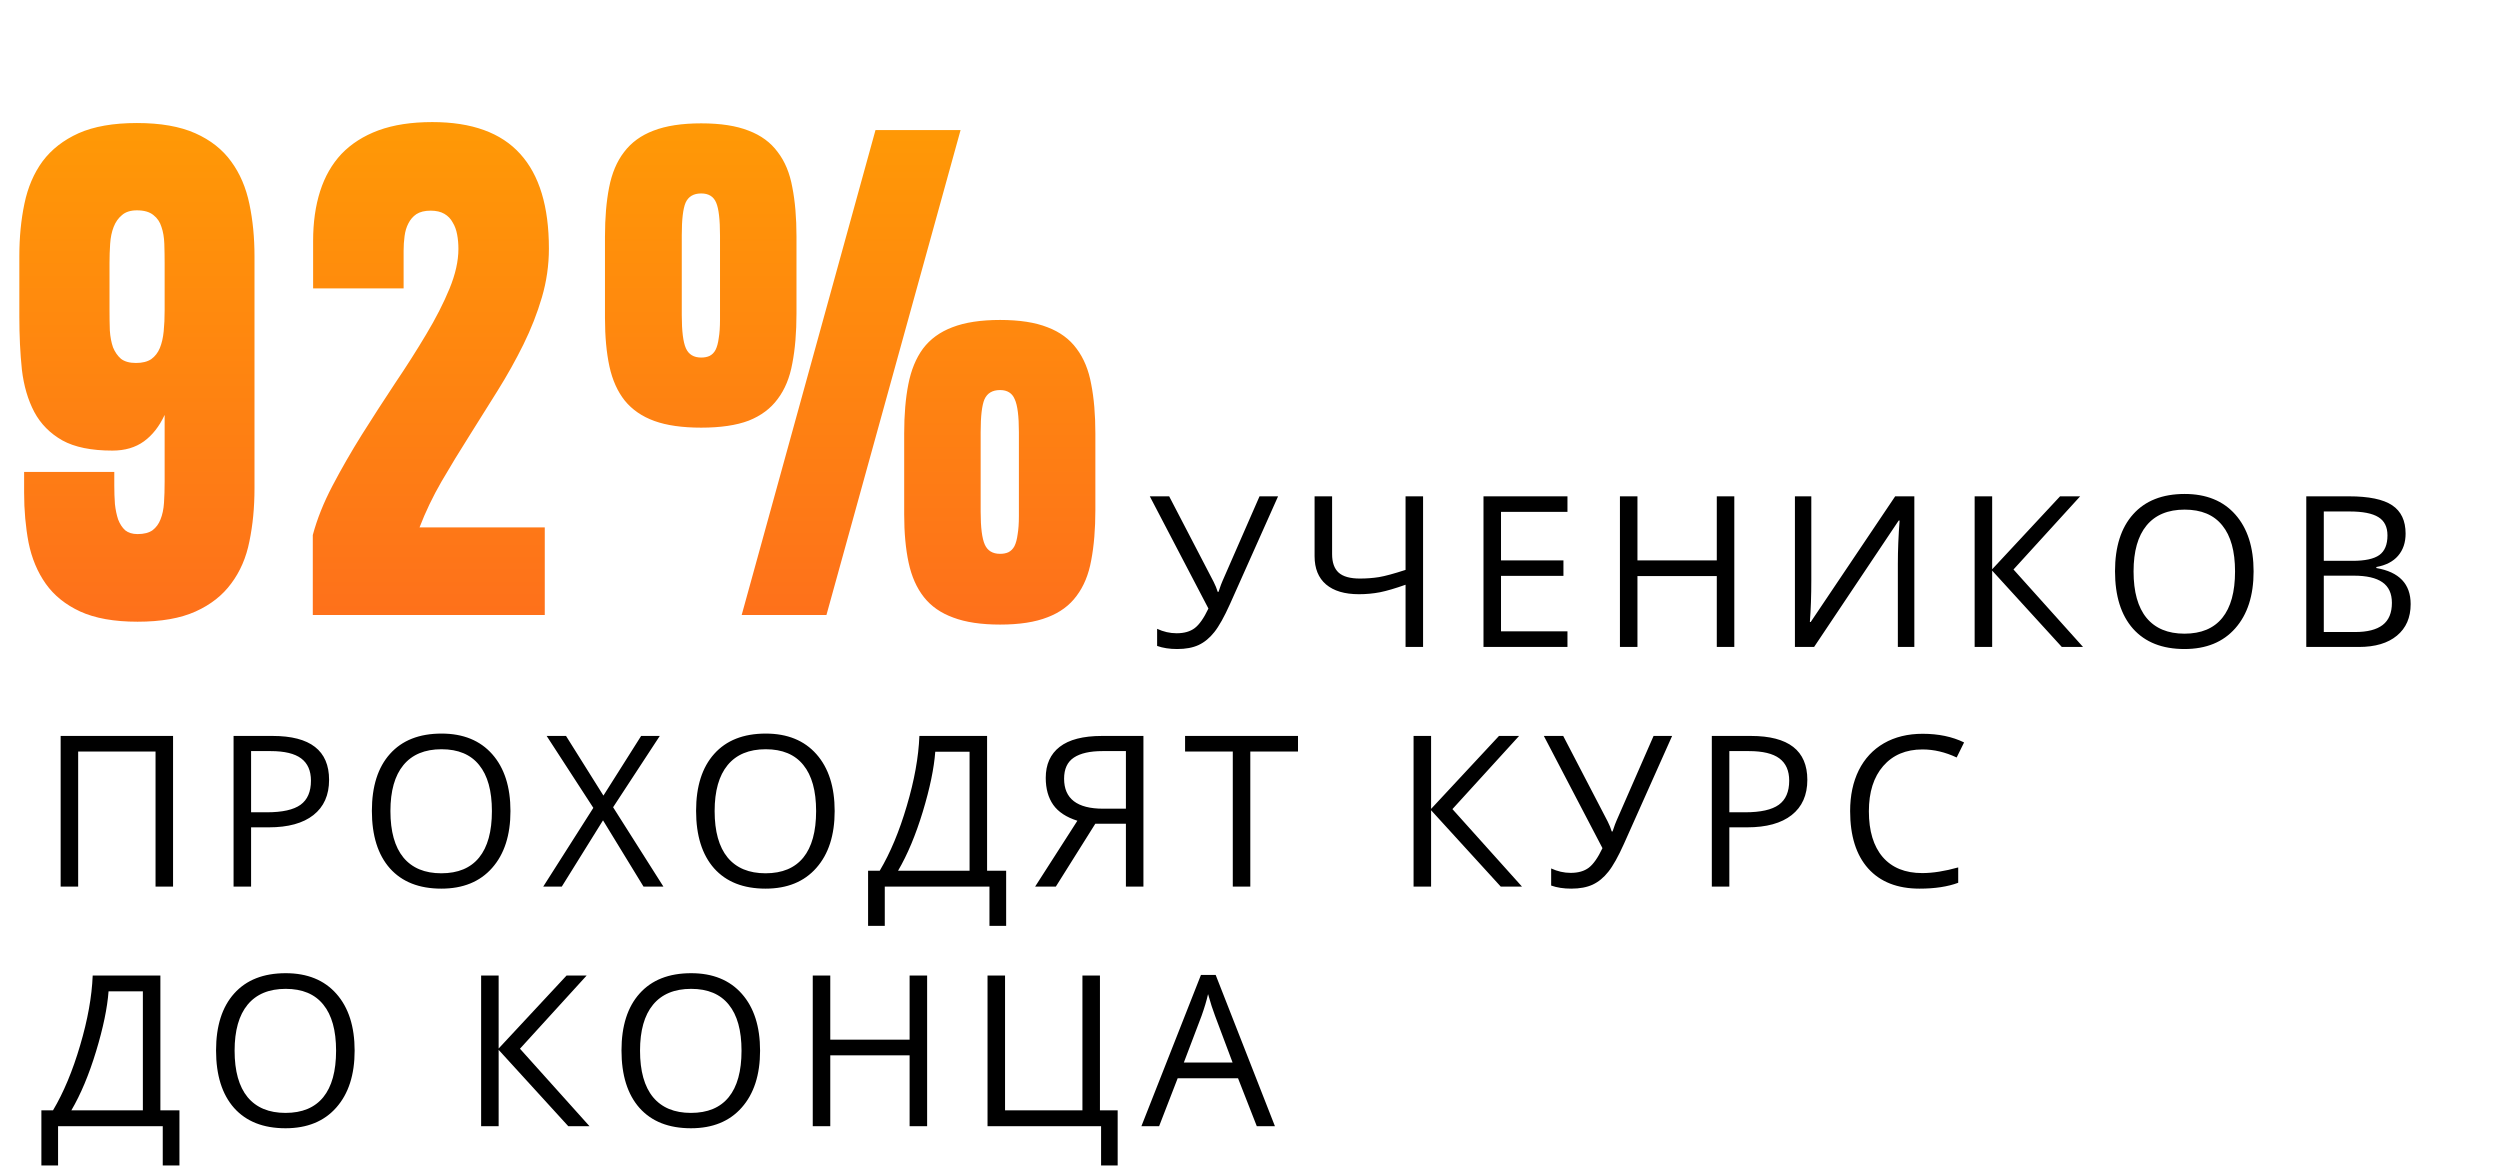
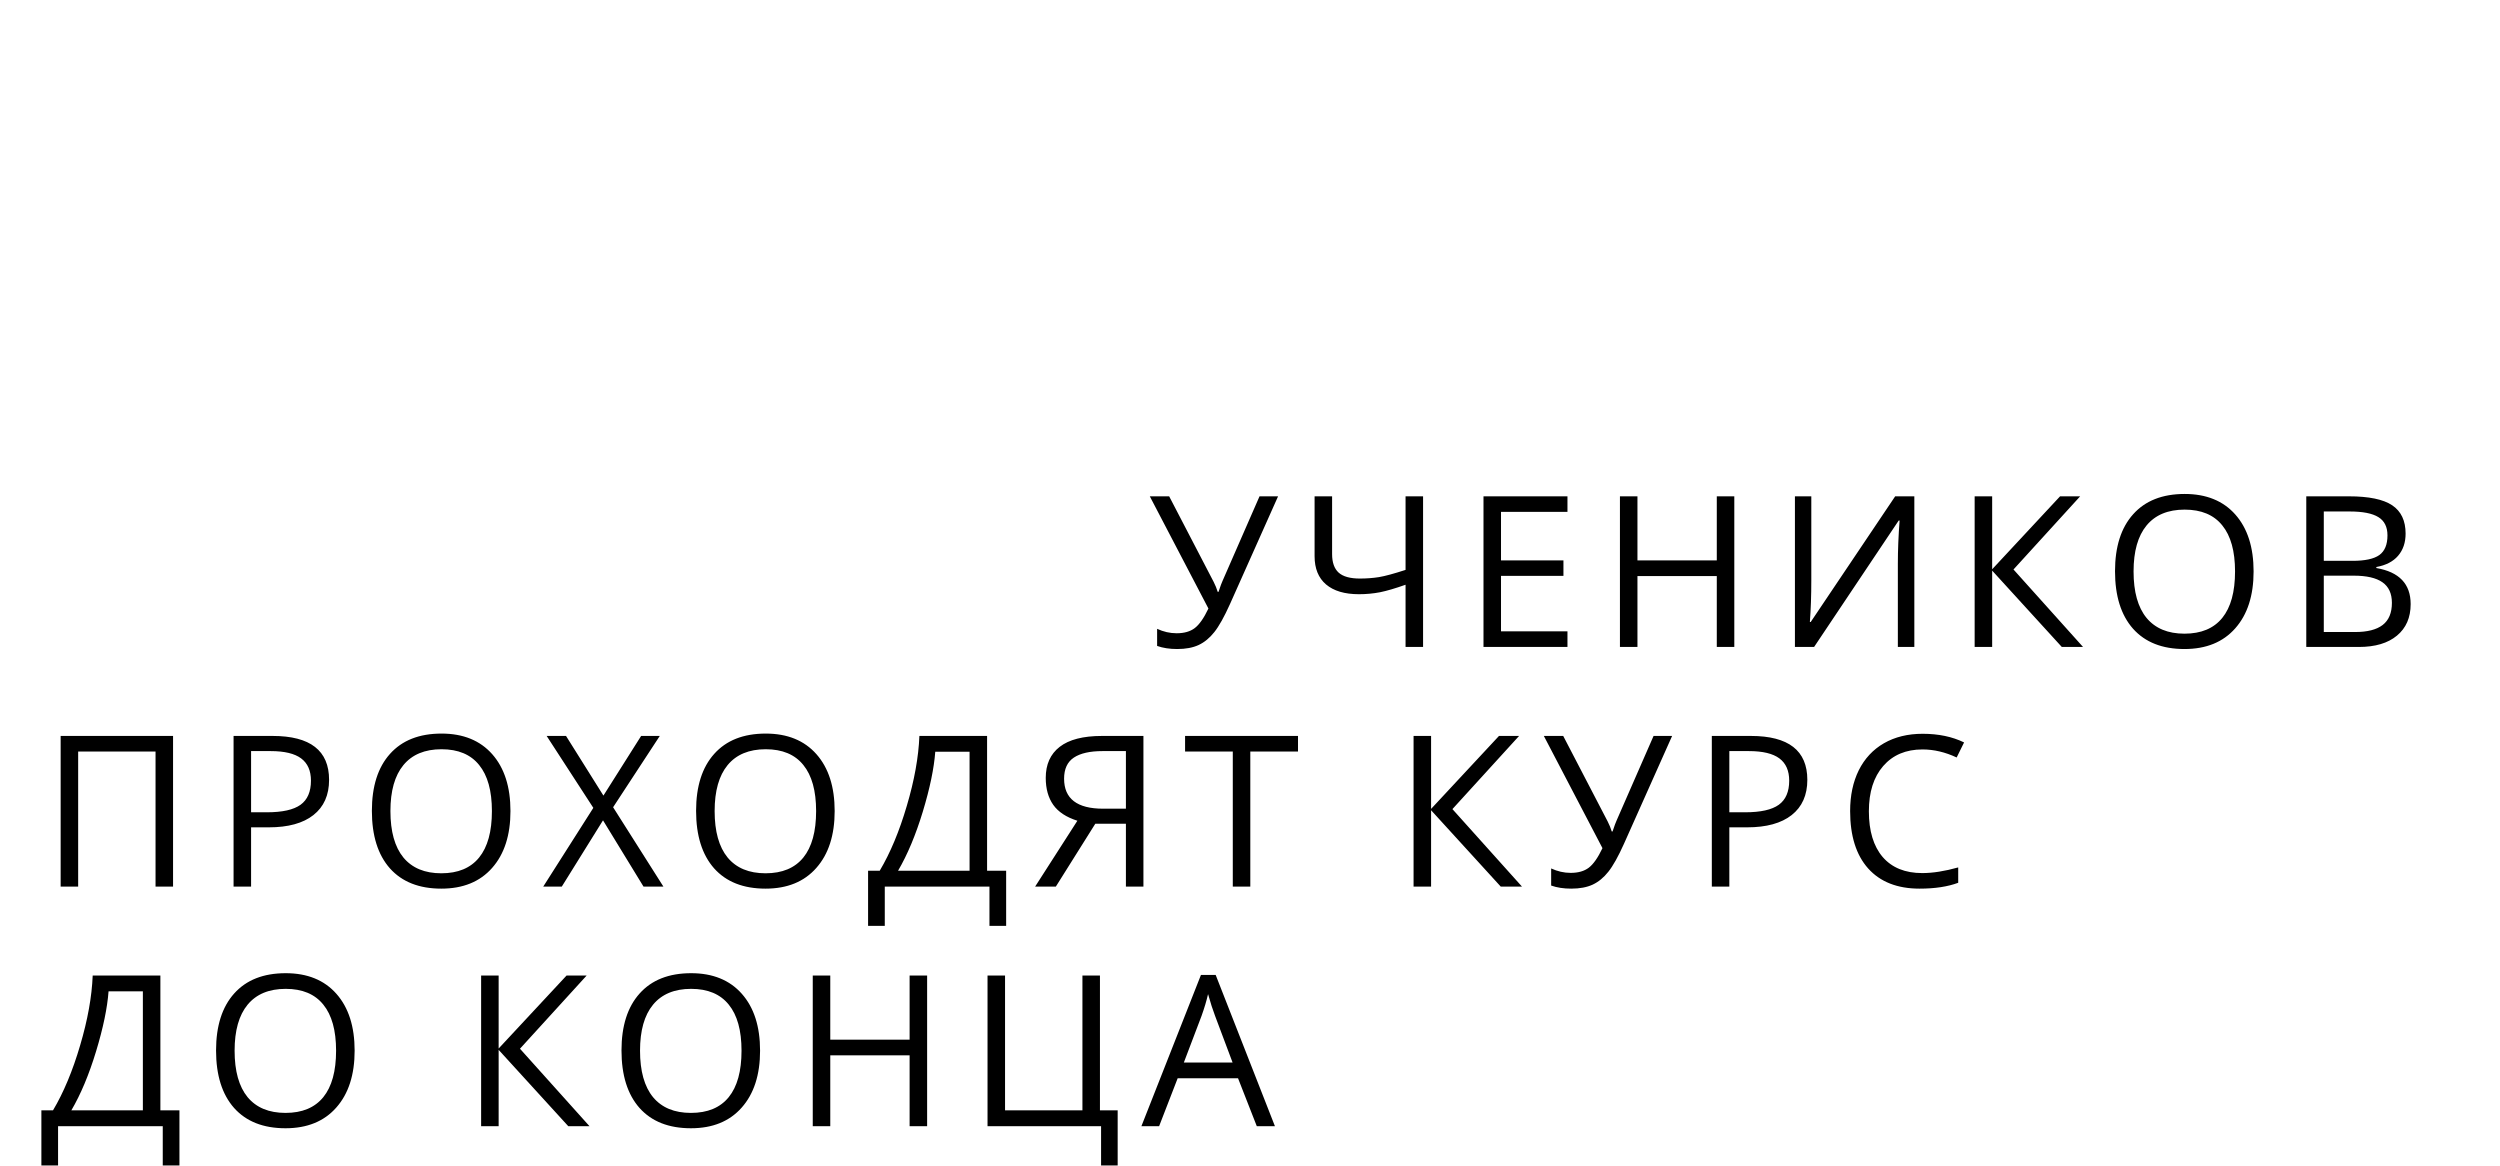
<svg xmlns="http://www.w3.org/2000/svg" width="313" height="146" viewBox="0 0 313 146" fill="none">
  <path d="M147.386 81.258C146.432 81.258 145.593 81.129 144.871 80.871V78.73C145.67 79.099 146.483 79.284 147.309 79.284C148.255 79.284 149.012 79.069 149.579 78.639C150.155 78.201 150.727 77.384 151.295 76.188L143.955 62.14H146.38L151.953 72.86C152.168 73.282 152.335 73.694 152.456 74.099H152.559C152.8 73.376 152.967 72.92 153.062 72.731L157.693 62.14H160.015L153.991 75.634C153.268 77.242 152.615 78.411 152.03 79.142C151.454 79.873 150.8 80.411 150.069 80.755C149.347 81.09 148.453 81.258 147.386 81.258ZM178.169 81H175.976V73.209C174.695 73.664 173.629 73.978 172.777 74.15C171.926 74.314 171.044 74.395 170.133 74.395C168.353 74.395 166.981 73.987 166.018 73.17C165.063 72.353 164.586 71.175 164.586 69.635V62.14H166.779V69.377C166.779 70.418 167.05 71.188 167.591 71.686C168.142 72.185 169.032 72.434 170.262 72.434C171.096 72.434 171.891 72.374 172.648 72.254C173.414 72.125 174.523 71.824 175.976 71.351V62.14H178.169V81ZM196.246 81H185.733V62.14H196.246V64.088H187.926V70.164H195.743V72.099H187.926V79.039H196.246V81ZM217.135 81H214.942V72.125H205.009V81H202.816V62.14H205.009V70.164H214.942V62.14H217.135V81ZM224.724 62.14H226.776V72.628C226.776 74.563 226.715 76.313 226.595 77.878H226.698L237.276 62.14H239.675V81H237.611V70.616C237.611 68.887 237.685 67.072 237.831 65.172H237.715L227.124 81H224.724V62.14ZM260.797 81H258.139L249.419 71.441V81H247.226V62.14H249.419V71.273L257.92 62.14H260.435L252.089 71.299L260.797 81ZM282.15 71.544C282.15 74.563 281.385 76.936 279.854 78.665C278.332 80.394 276.212 81.258 273.494 81.258C270.716 81.258 268.571 80.411 267.057 78.717C265.552 77.014 264.8 74.615 264.8 71.519C264.8 68.448 265.557 66.071 267.07 64.385C268.584 62.691 270.734 61.844 273.52 61.844C276.229 61.844 278.345 62.704 279.867 64.424C281.389 66.144 282.15 68.517 282.15 71.544ZM267.122 71.544C267.122 74.099 267.663 76.038 268.747 77.362C269.839 78.678 271.422 79.336 273.494 79.336C275.584 79.336 277.162 78.678 278.228 77.362C279.295 76.046 279.828 74.107 279.828 71.544C279.828 69.007 279.295 67.085 278.228 65.778C277.171 64.462 275.601 63.804 273.52 63.804C271.43 63.804 269.839 64.467 268.747 65.791C267.663 67.107 267.122 69.025 267.122 71.544ZM288.746 62.14H294.074C296.576 62.14 298.386 62.514 299.504 63.263C300.622 64.011 301.181 65.193 301.181 66.81C301.181 67.928 300.868 68.853 300.24 69.584C299.621 70.306 298.713 70.775 297.518 70.99V71.119C300.382 71.609 301.814 73.114 301.814 75.634C301.814 77.319 301.242 78.635 300.098 79.581C298.963 80.527 297.372 81 295.325 81H288.746V62.14ZM290.939 70.216H294.551C296.099 70.216 297.213 69.975 297.892 69.493C298.571 69.003 298.911 68.182 298.911 67.029C298.911 65.972 298.533 65.211 297.776 64.746C297.019 64.273 295.815 64.037 294.164 64.037H290.939V70.216ZM290.939 72.073V79.129H294.873C296.396 79.129 297.539 78.837 298.305 78.252C299.079 77.659 299.466 76.734 299.466 75.479C299.466 74.309 299.07 73.449 298.279 72.899C297.496 72.349 296.301 72.073 294.693 72.073H290.939ZM21.667 111H19.474V94.088H9.786V111H7.593V92.14H21.667V111ZM41.201 97.636C41.201 99.545 40.548 101.016 39.24 102.047C37.942 103.071 36.08 103.583 33.655 103.583H31.436V111H29.243V92.14H34.132C38.845 92.14 41.201 93.972 41.201 97.636ZM31.436 101.699H33.41C35.353 101.699 36.759 101.385 37.628 100.758C38.496 100.13 38.931 99.124 38.931 97.739C38.931 96.492 38.522 95.563 37.705 94.953C36.888 94.342 35.615 94.037 33.887 94.037H31.436V101.699ZM63.909 101.544C63.909 104.563 63.144 106.937 61.613 108.665C60.091 110.394 57.971 111.258 55.253 111.258C52.475 111.258 50.33 110.411 48.816 108.717C47.311 107.014 46.559 104.615 46.559 101.519C46.559 98.448 47.316 96.071 48.829 94.385C50.343 92.691 52.493 91.844 55.279 91.844C57.988 91.844 60.104 92.704 61.626 94.424C63.148 96.144 63.909 98.517 63.909 101.544ZM48.881 101.544C48.881 104.099 49.422 106.038 50.506 107.362C51.598 108.678 53.181 109.336 55.253 109.336C57.343 109.336 58.921 108.678 59.987 107.362C61.054 106.046 61.587 104.107 61.587 101.544C61.587 99.007 61.054 97.085 59.987 95.778C58.93 94.462 57.36 93.805 55.279 93.805C53.189 93.805 51.598 94.467 50.506 95.791C49.422 97.107 48.881 99.025 48.881 101.544ZM83.057 111H80.567L75.497 102.705L70.337 111H68.015L74.285 101.145L68.441 92.14H70.866L75.549 99.609L80.27 92.14H82.605L76.761 101.067L83.057 111ZM104.5 101.544C104.5 104.563 103.735 106.937 102.204 108.665C100.682 110.394 98.562 111.258 95.844 111.258C93.067 111.258 90.921 110.411 89.407 108.717C87.903 107.014 87.15 104.615 87.15 101.519C87.15 98.448 87.907 96.071 89.42 94.385C90.934 92.691 93.084 91.844 95.87 91.844C98.579 91.844 100.695 92.704 102.217 94.424C103.739 96.144 104.5 98.517 104.5 101.544ZM89.472 101.544C89.472 104.099 90.014 106.038 91.097 107.362C92.189 108.678 93.772 109.336 95.844 109.336C97.934 109.336 99.512 108.678 100.579 107.362C101.645 106.046 102.178 104.107 102.178 101.544C102.178 99.007 101.645 97.085 100.579 95.778C99.521 94.462 97.951 93.805 95.87 93.805C93.781 93.805 92.189 94.467 91.097 95.791C90.014 97.107 89.472 99.025 89.472 101.544ZM125.97 115.915H123.88V111H110.774V115.915H108.684V109.013H110.142C111.466 106.786 112.597 104.077 113.534 100.887C114.48 97.696 115.005 94.781 115.108 92.14H123.583V109.013H125.97V115.915ZM121.39 109.013V94.114H117.095C116.94 96.195 116.42 98.698 115.534 101.622C114.648 104.537 113.616 107.001 112.438 109.013H121.39ZM137.132 103.131L132.192 111H129.599L134.888 102.757C133.503 102.318 132.497 101.656 131.869 100.77C131.241 99.876 130.927 98.749 130.927 97.391C130.927 95.705 131.508 94.411 132.669 93.508C133.839 92.596 135.606 92.14 137.971 92.14H143.157V111H140.964V103.131H137.132ZM140.964 94.037H138.035C136.462 94.037 135.266 94.308 134.449 94.849C133.632 95.391 133.224 96.273 133.224 97.494C133.224 99.996 134.853 101.248 138.113 101.248H140.964V94.037ZM156.538 111H154.345V94.088H148.372V92.14H162.51V94.088H156.538V111ZM190.55 111H187.893L179.172 101.441V111H176.979V92.14H179.172V101.274L187.673 92.14H190.189L181.843 101.299L190.55 111ZM196.72 111.258C195.766 111.258 194.927 111.129 194.205 110.871V108.73C195.005 109.099 195.817 109.284 196.643 109.284C197.589 109.284 198.346 109.069 198.913 108.639C199.49 108.201 200.061 107.384 200.629 106.188L193.289 92.14H195.714L201.287 102.86C201.502 103.282 201.67 103.694 201.79 104.099H201.893C202.134 103.376 202.302 102.92 202.396 102.731L207.027 92.14H209.349L203.325 105.634C202.603 107.242 201.949 108.411 201.364 109.142C200.788 109.873 200.135 110.411 199.404 110.755C198.681 111.09 197.787 111.258 196.72 111.258ZM226.278 97.636C226.278 99.545 225.625 101.016 224.317 102.047C223.019 103.071 221.157 103.583 218.732 103.583H216.513V111H214.32V92.14H219.209C223.922 92.14 226.278 93.972 226.278 97.636ZM216.513 101.699H218.487C220.43 101.699 221.836 101.385 222.705 100.758C223.573 100.13 224.008 99.124 224.008 97.739C224.008 96.492 223.599 95.563 222.782 94.953C221.965 94.342 220.692 94.037 218.964 94.037H216.513V101.699ZM240.691 93.83C238.619 93.83 236.981 94.523 235.777 95.907C234.581 97.283 233.983 99.171 233.983 101.57C233.983 104.038 234.56 105.948 235.712 107.298C236.873 108.639 238.524 109.31 240.666 109.31C241.981 109.31 243.482 109.074 245.168 108.601V110.523C243.86 111.013 242.248 111.258 240.33 111.258C237.552 111.258 235.407 110.415 233.893 108.73C232.388 107.044 231.636 104.649 231.636 101.544C231.636 99.601 231.997 97.898 232.719 96.436C233.45 94.974 234.499 93.847 235.867 93.056C237.243 92.265 238.86 91.87 240.717 91.87C242.695 91.87 244.424 92.231 245.903 92.953L244.974 94.837C243.547 94.166 242.119 93.83 240.691 93.83ZM22.466 145.915H20.377V141H7.27V145.915H5.181V139.013H6.638C7.963 136.786 9.094 134.077 10.031 130.887C10.977 127.696 11.502 124.781 11.605 122.14H20.08V139.013H22.466V145.915ZM17.887 139.013V124.114H13.591C13.437 126.195 12.916 128.698 12.03 131.622C11.145 134.537 10.113 137.001 8.934 139.013H17.887ZM44.4 131.544C44.4 134.563 43.635 136.937 42.104 138.665C40.582 140.394 38.462 141.258 35.745 141.258C32.967 141.258 30.821 140.411 29.308 138.717C27.802 137.014 27.05 134.615 27.05 131.519C27.05 128.448 27.807 126.071 29.32 124.385C30.834 122.691 32.984 121.844 35.77 121.844C38.479 121.844 40.595 122.704 42.117 124.424C43.639 126.144 44.4 128.517 44.4 131.544ZM29.372 131.544C29.372 134.099 29.914 136.038 30.997 137.362C32.09 138.678 33.672 139.336 35.745 139.336C37.834 139.336 39.412 138.678 40.479 137.362C41.545 136.046 42.078 134.107 42.078 131.544C42.078 129.007 41.545 127.085 40.479 125.778C39.421 124.462 37.852 123.804 35.77 123.804C33.681 123.804 32.09 124.467 30.997 125.791C29.914 127.107 29.372 129.025 29.372 131.544ZM73.807 141H71.15L62.43 131.441V141H60.237V122.14H62.43V131.274L70.931 122.14H73.446L65.1 131.299L73.807 141ZM95.161 131.544C95.161 134.563 94.395 136.937 92.865 138.665C91.342 140.394 89.222 141.258 86.505 141.258C83.727 141.258 81.582 140.411 80.068 138.717C78.563 137.014 77.811 134.615 77.811 131.519C77.811 128.448 78.567 126.071 80.081 124.385C81.594 122.691 83.744 121.844 86.531 121.844C89.24 121.844 91.355 122.704 92.877 124.424C94.4 126.144 95.161 128.517 95.161 131.544ZM80.132 131.544C80.132 134.099 80.674 136.038 81.758 137.362C82.85 138.678 84.432 139.336 86.505 139.336C88.595 139.336 90.173 138.678 91.239 137.362C92.306 136.046 92.839 134.107 92.839 131.544C92.839 129.007 92.306 127.085 91.239 125.778C90.181 124.462 88.612 123.804 86.531 123.804C84.441 123.804 82.85 124.467 81.758 125.791C80.674 127.107 80.132 129.025 80.132 131.544ZM116.076 141H113.883V132.125H103.95V141H101.757V122.14H103.95V130.164H113.883V122.14H116.076V141ZM137.713 139.013H139.932V145.915H137.855V141H123.639V122.14H125.832V139.013H135.52V122.14H137.713V139.013ZM157.351 141L155.003 135.002H147.443L145.121 141H142.903L150.359 122.063H152.203L159.621 141H157.351ZM154.319 133.028L152.126 127.184C151.842 126.445 151.55 125.537 151.249 124.462C151.06 125.288 150.789 126.195 150.436 127.184L148.217 133.028H154.319Z" fill="black" />
-   <path d="M31.863 61.162C31.863 63.529 31.65 65.737 31.224 67.784C30.826 69.806 30.067 71.561 28.951 73.05C27.86 74.54 26.371 75.71 24.482 76.561C22.594 77.412 20.174 77.838 17.222 77.838C14.296 77.838 11.902 77.412 10.041 76.561C8.206 75.71 6.769 74.553 5.732 73.09C4.695 71.628 3.977 69.912 3.578 67.944C3.205 65.976 3.019 63.888 3.019 61.681V59.087H14.309V60.803C14.309 61.601 14.336 62.372 14.389 63.117C14.469 63.835 14.602 64.473 14.788 65.032C15.001 65.59 15.293 66.042 15.666 66.388C16.065 66.707 16.583 66.867 17.222 66.867C18.02 66.867 18.645 66.707 19.097 66.388C19.549 66.042 19.881 65.59 20.094 65.032C20.333 64.447 20.48 63.755 20.533 62.957C20.586 62.159 20.613 61.282 20.613 60.324V51.947C19.948 53.383 19.083 54.486 18.02 55.258C16.956 56.029 15.639 56.415 14.07 56.415C11.437 56.415 9.349 55.989 7.807 55.138C6.264 54.26 5.094 53.077 4.296 51.587C3.498 50.071 2.979 48.303 2.74 46.282C2.527 44.234 2.421 42.026 2.421 39.659V32.079C2.421 29.712 2.634 27.518 3.059 25.497C3.485 23.449 4.243 21.68 5.333 20.191C6.45 18.701 7.953 17.531 9.841 16.68C11.756 15.829 14.19 15.403 17.142 15.403C20.094 15.403 22.528 15.829 24.442 16.68C26.357 17.531 27.86 18.715 28.951 20.231C30.041 21.72 30.799 23.489 31.224 25.537C31.65 27.558 31.863 29.739 31.863 32.079V61.162ZM17.022 45.444C17.82 45.444 18.458 45.284 18.937 44.965C19.416 44.619 19.775 44.154 20.014 43.569C20.254 42.984 20.413 42.292 20.493 41.494C20.573 40.696 20.613 39.819 20.613 38.861V32.917C20.613 32.119 20.599 31.321 20.573 30.523C20.546 29.725 20.427 29.021 20.214 28.409C20.027 27.797 19.695 27.305 19.216 26.933C18.738 26.534 18.046 26.334 17.142 26.334C16.344 26.334 15.719 26.534 15.267 26.933C14.815 27.305 14.469 27.797 14.23 28.409C13.99 29.021 13.844 29.725 13.791 30.523C13.738 31.321 13.711 32.119 13.711 32.917V38.861C13.711 39.739 13.724 40.577 13.751 41.374C13.804 42.172 13.937 42.877 14.15 43.489C14.389 44.074 14.722 44.553 15.147 44.925C15.599 45.271 16.224 45.444 17.022 45.444ZM39.162 77V66.987C39.694 64.992 40.518 62.931 41.635 60.803C42.752 58.675 43.976 56.548 45.306 54.42C46.662 52.266 48.045 50.125 49.455 47.997C50.891 45.869 52.194 43.821 53.364 41.853C54.561 39.858 55.532 37.957 56.276 36.148C57.021 34.34 57.393 32.678 57.393 31.162C57.393 30.523 57.34 29.925 57.234 29.366C57.127 28.781 56.941 28.276 56.675 27.85C56.436 27.398 56.09 27.039 55.638 26.773C55.186 26.507 54.614 26.374 53.923 26.374C53.178 26.374 52.58 26.521 52.127 26.813C51.702 27.106 51.369 27.491 51.13 27.97C50.891 28.422 50.731 28.954 50.651 29.566C50.572 30.151 50.532 30.763 50.532 31.401V36.108H39.202V30.164C39.202 27.85 39.494 25.776 40.079 23.941C40.664 22.106 41.556 20.55 42.752 19.273C43.976 17.997 45.518 17.012 47.38 16.321C49.268 15.63 51.516 15.284 54.122 15.284C59.069 15.284 62.739 16.613 65.133 19.273C67.527 21.906 68.723 25.856 68.723 31.122C68.723 33.196 68.431 35.231 67.846 37.225C67.261 39.22 66.489 41.188 65.532 43.13C64.574 45.071 63.497 47 62.3 48.914C61.13 50.803 59.947 52.691 58.75 54.58C57.553 56.468 56.396 58.369 55.279 60.284C54.189 62.173 53.271 64.088 52.526 66.029H68.205V77H39.162ZM75.743 29.606C75.743 27.265 75.916 25.217 76.262 23.462C76.608 21.68 77.233 20.204 78.137 19.034C79.041 17.837 80.264 16.946 81.807 16.361C83.376 15.749 85.371 15.443 87.791 15.443C90.211 15.443 92.193 15.749 93.735 16.361C95.278 16.946 96.488 17.837 97.366 19.034C98.27 20.204 98.882 21.68 99.201 23.462C99.547 25.217 99.72 27.265 99.72 29.606V39.26C99.72 41.627 99.547 43.702 99.201 45.484C98.882 47.266 98.27 48.755 97.366 49.952C96.488 51.149 95.278 52.053 93.735 52.665C92.193 53.25 90.211 53.542 87.791 53.542C85.424 53.542 83.469 53.263 81.927 52.705C80.384 52.146 79.147 51.295 78.217 50.151C77.312 49.008 76.674 47.585 76.302 45.883C75.929 44.154 75.743 42.133 75.743 39.819V29.606ZM87.791 44.766C88.19 44.766 88.536 44.699 88.829 44.566C89.148 44.407 89.4 44.154 89.586 43.808C89.773 43.436 89.906 42.944 89.985 42.332C90.092 41.72 90.145 40.949 90.145 40.018V29.486C90.145 27.491 89.985 26.122 89.666 25.377C89.347 24.606 88.722 24.22 87.791 24.22C86.834 24.22 86.182 24.606 85.836 25.377C85.517 26.122 85.358 27.478 85.358 29.446V39.46C85.358 41.454 85.531 42.837 85.876 43.609C86.222 44.38 86.86 44.766 87.791 44.766ZM103.47 77H92.858L109.613 16.281H120.265L103.47 77ZM113.204 54.26C113.204 51.92 113.377 49.872 113.722 48.117C114.068 46.335 114.68 44.845 115.558 43.648C116.462 42.452 117.685 41.561 119.228 40.976C120.797 40.364 122.792 40.058 125.212 40.058C127.632 40.058 129.614 40.364 131.156 40.976C132.699 41.561 133.909 42.452 134.787 43.648C135.691 44.845 136.303 46.335 136.622 48.117C136.967 49.872 137.14 51.92 137.14 54.26V63.875C137.14 66.242 136.967 68.33 136.622 70.138C136.303 71.92 135.691 73.409 134.787 74.606C133.909 75.803 132.699 76.694 131.156 77.279C129.614 77.891 127.632 78.197 125.212 78.197C122.845 78.197 120.89 77.904 119.347 77.319C117.805 76.761 116.581 75.91 115.677 74.766C114.773 73.622 114.135 72.186 113.762 70.457C113.39 68.729 113.204 66.707 113.204 64.393V54.26ZM125.212 69.34C125.611 69.34 125.957 69.274 126.249 69.141C126.568 68.981 126.821 68.729 127.007 68.383C127.193 68.01 127.326 67.519 127.406 66.907C127.512 66.295 127.566 65.524 127.566 64.593V54.101C127.566 52.106 127.393 50.736 127.047 49.992C126.728 49.22 126.116 48.835 125.212 48.835C124.254 48.835 123.603 49.22 123.257 49.992C122.938 50.736 122.778 52.106 122.778 54.101V64.074C122.778 66.042 122.951 67.412 123.297 68.183C123.643 68.955 124.281 69.34 125.212 69.34Z" fill="url(#paint0_linear_19_192)" />
  <defs>
    <linearGradient id="paint0_linear_19_192" x1="70" y1="0" x2="70" y2="92" gradientUnits="userSpaceOnUse">
      <stop stop-color="#FFA300" />
      <stop offset="1" stop-color="#FE6720" />
    </linearGradient>
  </defs>
</svg>